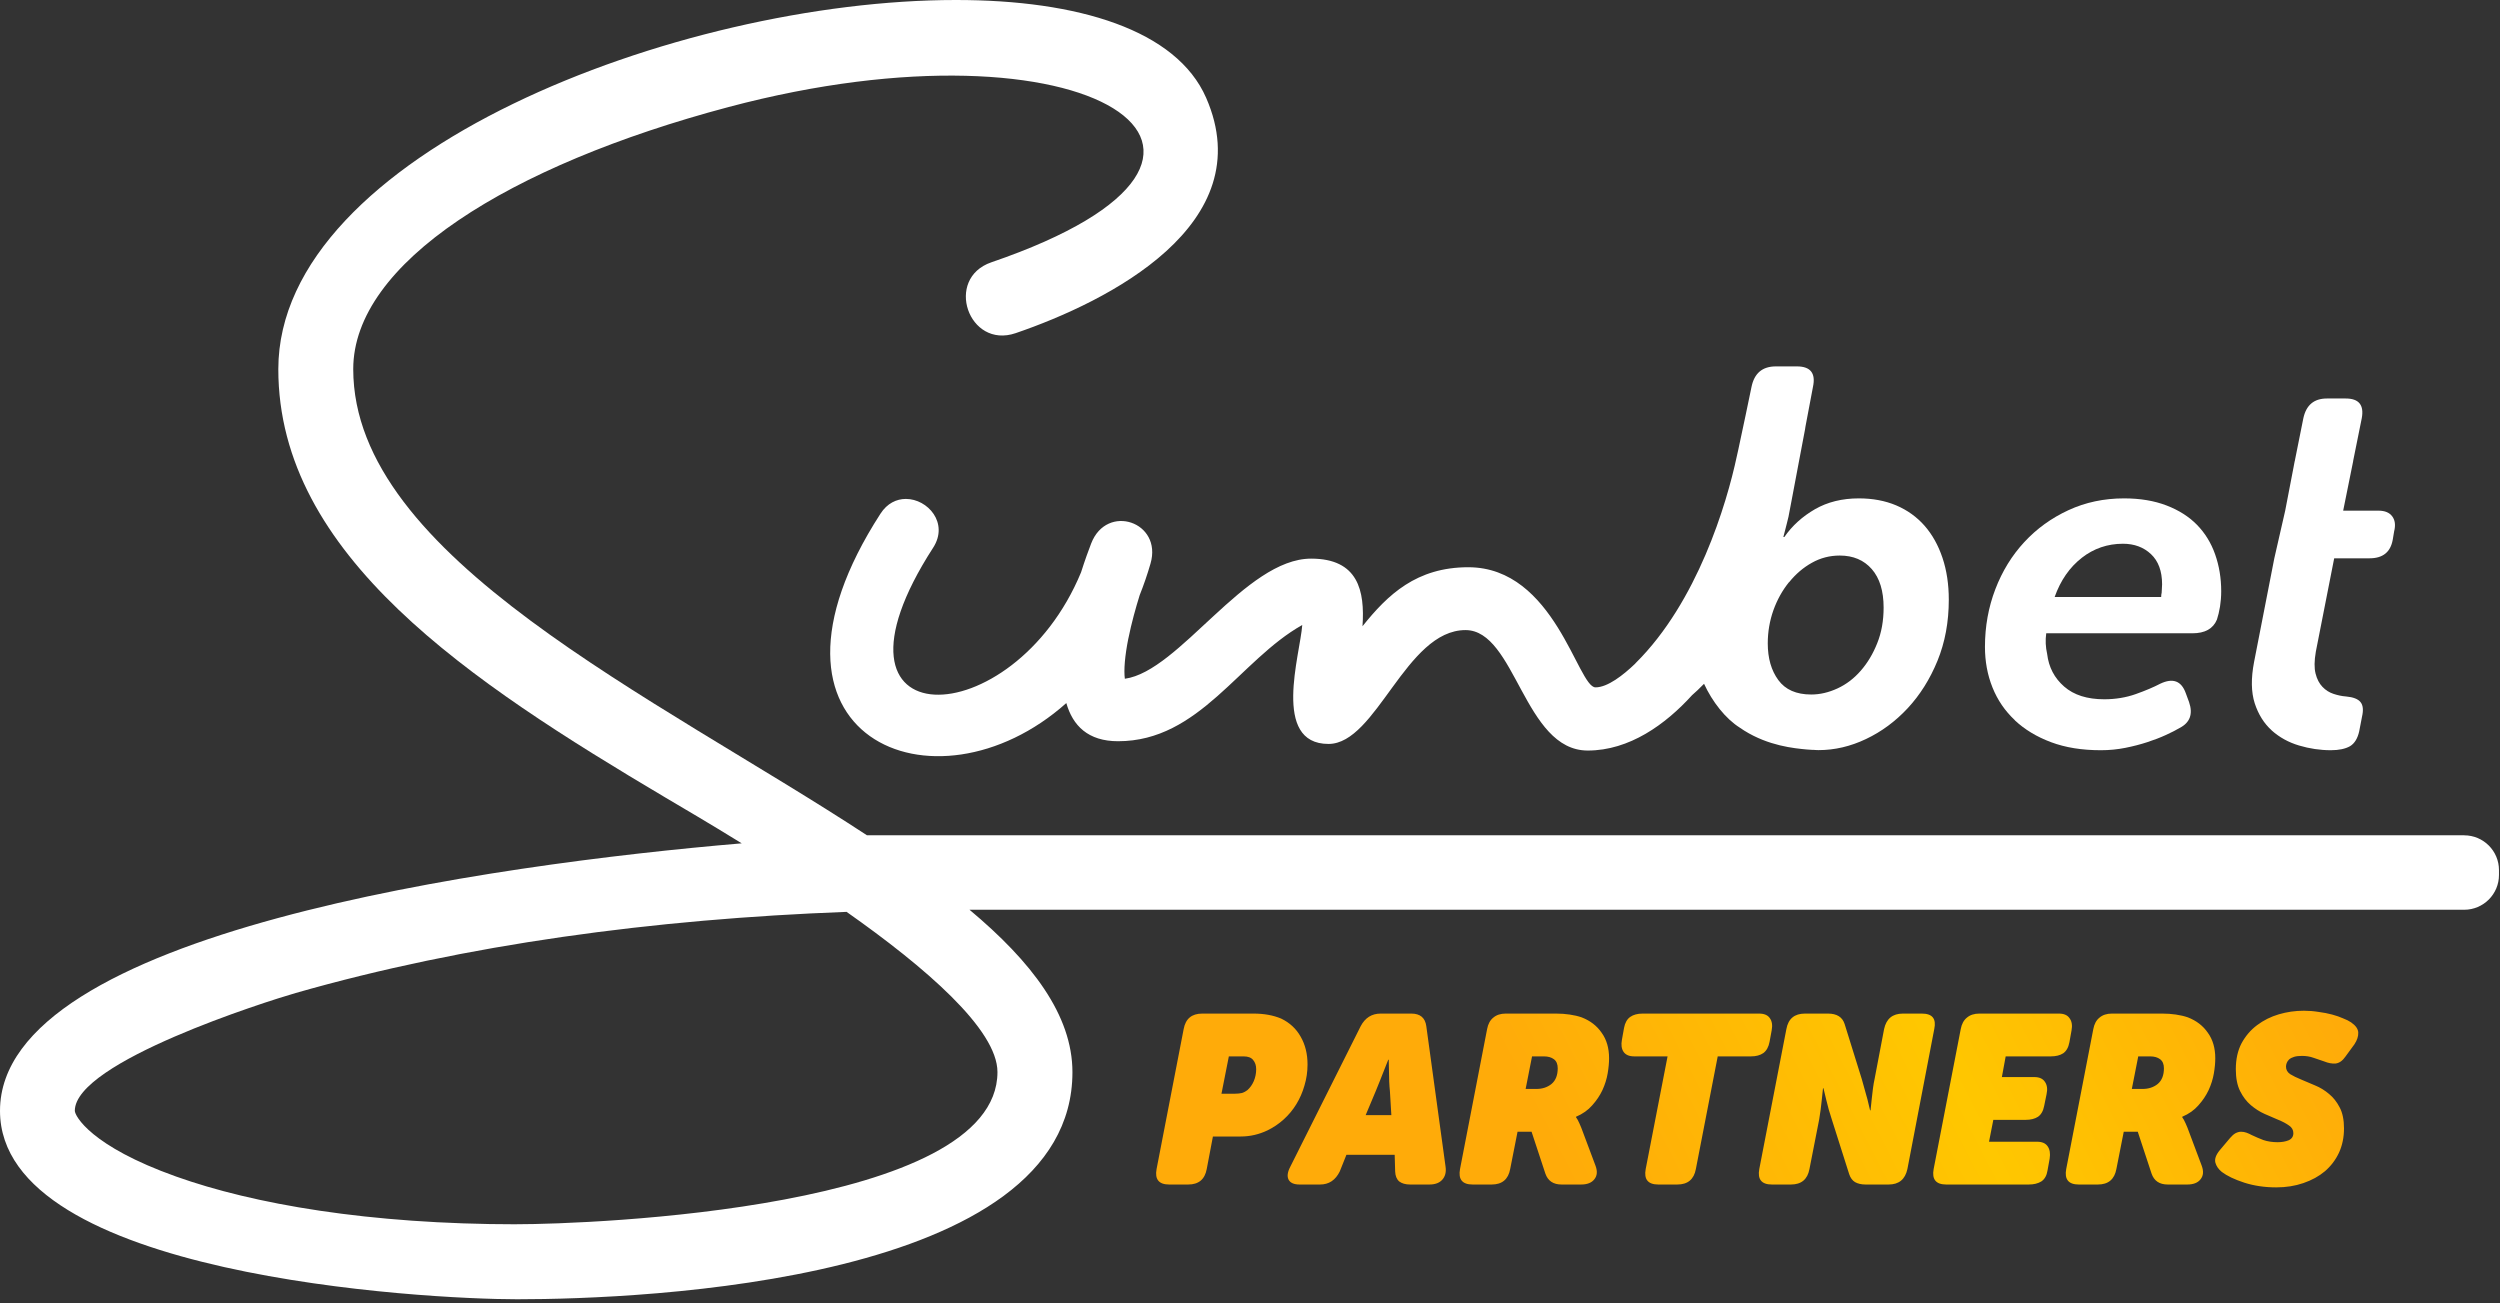
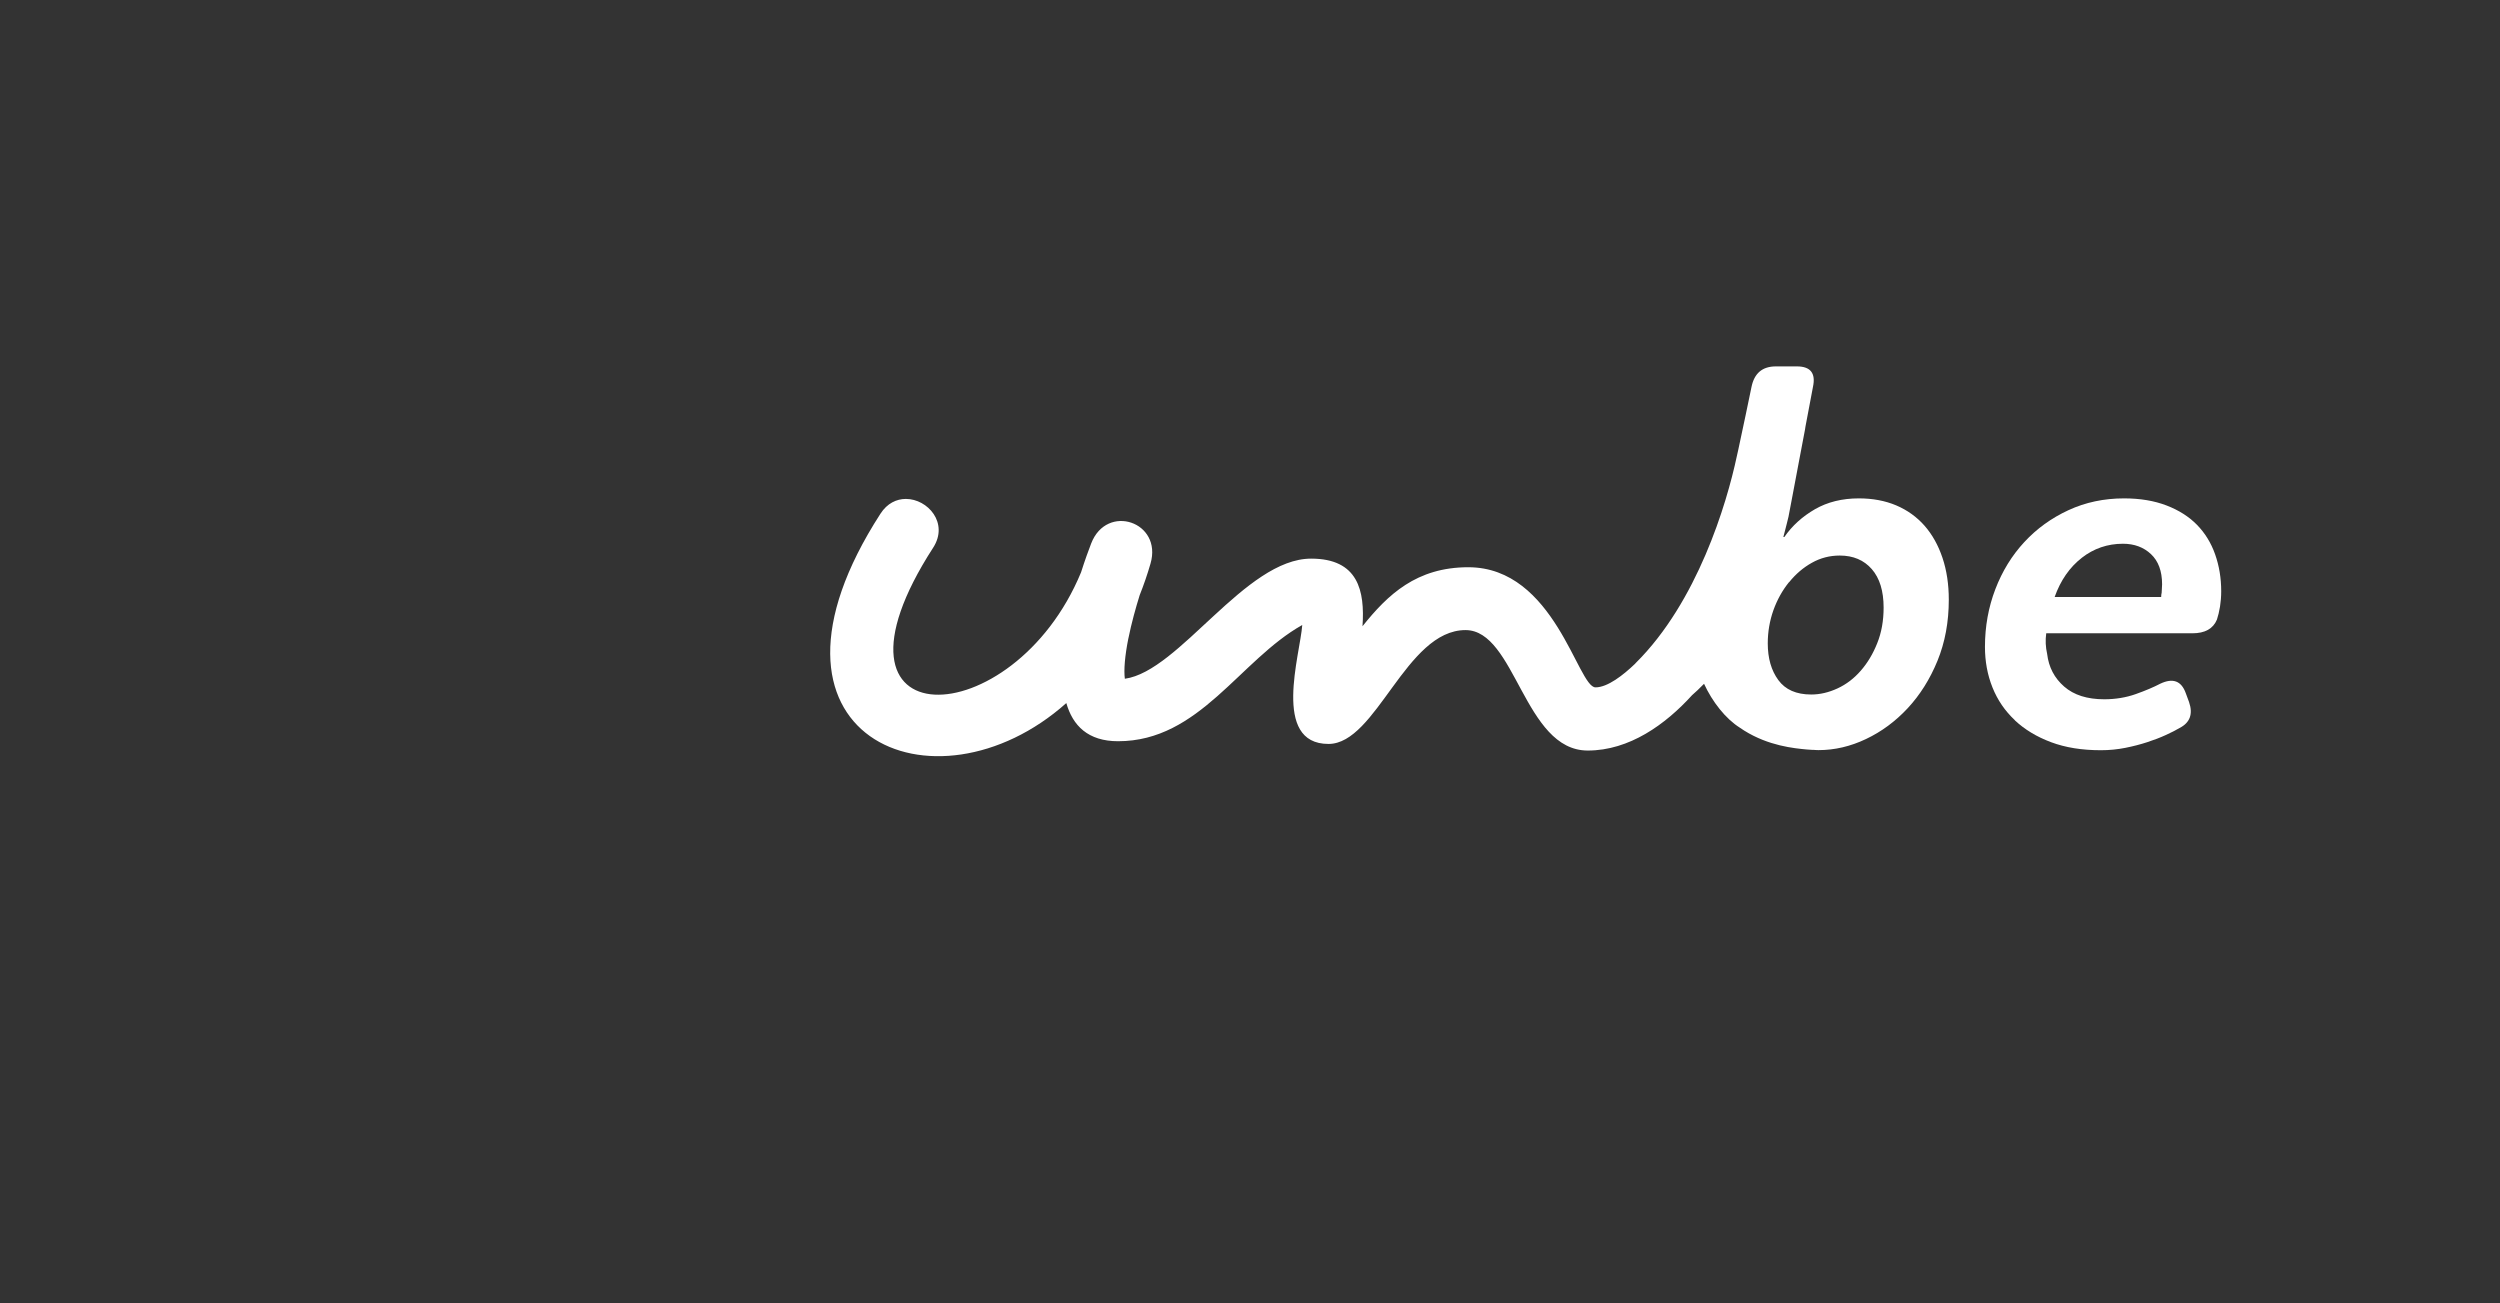
<svg xmlns="http://www.w3.org/2000/svg" width="447" height="233" viewBox="0 0 447 233" fill="none">
  <rect x="0" y="0" width="447" height="233" fill="#333333" stroke="none" />
  <g clip-path="url(#clip0_15320_303)">
-     <path d="M440.584 149.346H155.008C117.006 124.431 63.159 99.651 63.159 65.995C63.159 47.091 90.92 29.59 130.267 19.137C194.52 2.062 233.751 27.567 177.262 46.897C168.811 49.792 173.157 62.453 181.598 59.568C198.092 53.925 225.553 40.141 215.66 17.491C210.356 5.353 192.759 -0.01 170.883 1.30794e-05C121.304 1.30794e-05 49.763 27.519 49.763 66.005C49.763 99.293 83.96 121.827 119 142.618C121.778 144.264 126.725 147.148 132.62 150.788C88.268 154.553 0 166.711 0 198.615C0 228.176 75.994 232.309 92.449 232.309C115.342 232.309 191.752 229.105 191.752 191.703C191.752 181.482 184.463 171.967 173.351 162.665H440.594C444.03 162.665 446.818 159.877 446.818 156.441V155.579C446.818 152.143 444.03 149.355 440.594 149.355L440.584 149.346ZM92.44 218.903C65.889 218.903 45.252 215.273 31.488 210.366C16.184 204.916 13.377 199.496 13.377 198.605C13.377 189.884 47.73 179.023 52.86 177.552C83.254 168.85 116.89 164.339 151.369 163.042C165.404 172.915 178.346 184.047 178.346 191.684C178.346 216.183 105.343 218.893 92.44 218.893V218.903Z" fill="white" />
    <path d="M360.244 128.787C362.015 130.442 364.173 131.749 366.739 132.707C369.294 133.665 372.256 134.14 375.634 134.14C377.154 134.14 378.615 133.994 380.019 133.714C381.422 133.433 382.729 133.094 383.939 132.697C385.149 132.3 386.243 131.884 387.23 131.429C388.217 130.984 389.04 130.558 389.718 130.161C391.576 129.203 392.138 127.664 391.402 125.525L390.812 123.928C390.028 121.74 388.508 121.179 386.262 122.243C385.081 122.863 383.62 123.482 381.877 124.102C380.135 124.721 378.248 125.031 376.234 125.031C373.195 125.031 370.814 124.276 369.071 122.756C367.329 121.237 366.313 119.301 366.032 116.939C365.751 115.7 365.693 114.471 365.867 113.232H392.002C394.248 113.232 395.709 112.419 396.387 110.783C396.61 110.105 396.794 109.341 396.939 108.46C397.074 107.589 397.152 106.679 397.152 105.72C397.152 103.359 396.784 101.152 396.058 99.1C395.332 97.048 394.248 95.296 392.815 93.834C391.383 92.372 389.573 91.221 387.375 90.378C385.188 89.536 382.652 89.11 379.787 89.11C376.186 89.11 372.875 89.817 369.836 91.221C366.797 92.624 364.173 94.521 361.957 96.912C359.74 99.303 358.008 102.11 356.769 105.343C355.53 108.576 354.91 112.022 354.91 115.671C354.91 118.255 355.355 120.675 356.256 122.921C357.156 125.167 358.492 127.122 360.263 128.777L360.244 128.787ZM372.208 99.748C374.366 98.064 376.834 97.222 379.583 97.222C381.606 97.222 383.281 97.841 384.597 99.08C385.914 100.319 386.582 102.12 386.582 104.472C386.582 104.752 386.572 105.024 386.543 105.275C386.514 105.527 386.504 105.769 386.504 105.991C386.446 106.214 386.417 106.466 386.417 106.746H367.368C368.432 103.765 370.049 101.432 372.217 99.748H372.208Z" fill="white" />
-     <path d="M406.173 130.596C407.557 131.835 409.184 132.735 411.071 133.297C412.949 133.858 414.846 134.139 416.763 134.139C418.224 134.139 419.357 133.887 420.18 133.423C420.983 132.939 421.535 132.058 421.825 130.761L422.328 128.147C422.599 126.976 422.522 126.105 422.067 125.544C421.622 124.982 420.751 124.643 419.463 124.527C418.737 124.479 417.992 124.314 417.227 124.063C416.472 123.811 415.804 123.395 415.243 122.795C414.682 122.204 414.275 121.43 414.023 120.433C413.772 119.455 413.791 118.139 414.072 116.513L417.353 99.825H423.674C426.045 99.825 427.41 98.731 427.817 96.534L428.068 95.024C428.359 93.891 428.233 92.991 427.73 92.323C427.226 91.646 426.413 91.307 425.281 91.307H418.96L420.731 82.537C420.741 82.47 420.751 82.402 420.76 82.334L422.28 74.794C422.725 72.432 421.777 71.251 419.415 71.251H416.046C413.743 71.251 412.339 72.432 411.836 74.794L410.335 82.286V82.315C410.306 82.382 410.287 82.46 410.277 82.537L410.123 83.341L410.094 83.505L408.593 91.307L406.648 99.825L403.027 118.371C402.466 121.285 402.505 123.753 403.144 125.747C403.792 127.741 404.808 129.357 406.183 130.596H406.173Z" fill="white" />
    <path d="M201.751 114.17C202.303 111.412 203.077 108.663 203.774 106.417C204.49 104.626 205.139 102.748 205.71 100.774C207.888 93.311 197.899 89.923 195.101 97.173C194.646 98.344 193.988 100.145 193.291 102.332C181.134 131.748 144.39 132.697 166.847 97.928C169.692 93.524 165.888 89.207 161.968 89.207C160.313 89.207 158.629 89.981 157.428 91.849C131.681 131.71 167.059 146.742 190.658 125.708C191.81 129.745 194.54 132.532 199.912 132.532C214.48 132.532 221.652 118.023 232.842 111.75C232.484 116.987 227.334 133.016 237.536 133.016C246.132 133.016 251.349 112.66 262.035 112.66C270.998 112.66 272.489 134.197 283.892 134.197C291.326 134.197 297.791 129.532 302.544 124.295C303.144 123.772 303.861 123.114 304.683 122.262C306.164 125.476 308.526 128.506 311.101 130.122C311.353 130.296 311.604 130.471 311.875 130.635C316.25 133.365 320.751 133.791 322.997 134.004C323.278 134.033 323.491 134.042 323.684 134.052L324.11 134.081H324.323C324.507 134.101 324.672 134.11 324.797 134.11C325.039 134.12 325.165 134.12 325.165 134.12C328.03 134.12 330.866 133.462 333.645 132.136C336.423 130.819 338.91 128.98 341.107 126.618C343.295 124.256 345.076 121.44 346.422 118.149C347.767 114.858 348.445 111.218 348.445 107.23C348.445 104.471 348.067 101.974 347.312 99.728C346.557 97.483 345.483 95.566 344.108 93.998C342.724 92.43 341.049 91.22 339.055 90.368C337.061 89.526 334.825 89.11 332.357 89.11C329.376 89.11 326.762 89.758 324.517 91.046C322.271 92.343 320.442 93.998 319.038 96.021H318.864C318.98 95.624 319.086 95.208 319.193 94.753C319.309 94.366 319.406 93.969 319.493 93.572C319.57 93.185 319.677 92.788 319.783 92.391L320.49 88.674L321.642 82.567L322.736 76.798C322.774 76.614 322.794 76.459 322.813 76.294L324.159 69.17C324.681 66.731 323.723 65.511 321.284 65.511H317.538C315.098 65.511 313.676 66.74 313.172 69.17C312.65 71.745 311.653 76.459 310.801 80.427C310.723 80.786 310.636 81.153 310.549 81.55C308.72 90.184 303.454 107.646 292.497 118.516C292.429 118.575 292.39 118.642 292.332 118.7C290.241 120.704 287.444 122.901 285.276 122.901C282.091 122.901 278.006 101.422 262.529 101.422C253.285 101.422 248.135 106.311 243.615 111.973C244.051 105.643 242.86 99.883 234.429 99.883C222.649 99.883 210.869 120.026 201.122 121.362C200.919 119.804 201.122 117.287 201.751 114.141V114.17ZM319.9 104.094C321.08 102.632 322.436 101.471 323.975 100.619C325.514 99.757 327.169 99.332 328.95 99.332C331.35 99.332 333.267 100.145 334.671 101.751C336.084 103.368 336.79 105.662 336.79 108.634C336.79 110.976 336.413 113.106 335.648 115.003C334.893 116.91 333.906 118.545 332.706 119.92C331.505 121.304 330.121 122.359 328.553 123.085C326.985 123.811 325.417 124.179 323.849 124.179C321.177 124.179 319.222 123.317 317.964 121.595C316.705 119.881 316.076 117.694 316.076 115.032C316.076 112.951 316.425 110.966 317.092 109.089C317.77 107.211 318.699 105.546 319.88 104.084L319.9 104.094Z" fill="white" />
-     <path d="M211.64 183.992C211.98 182.15 213.085 181.229 214.956 181.229H224.138C226.008 181.229 227.652 181.527 229.069 182.122C230.599 182.858 231.761 183.935 232.554 185.352C233.376 186.769 233.787 188.427 233.787 190.326C233.787 191.629 233.603 192.89 233.234 194.109C232.894 195.299 232.413 196.404 231.789 197.425C231.166 198.445 230.415 199.352 229.536 200.145C228.658 200.939 227.694 201.59 226.646 202.101C225.115 202.837 223.514 203.206 221.842 203.206H216.869L215.763 209.029C215.423 210.871 214.318 211.792 212.448 211.792H209.047C207.205 211.792 206.454 210.871 206.794 209.029L211.64 183.992ZM220.864 195.554C221.29 195.554 221.686 195.512 222.055 195.427C222.423 195.313 222.749 195.143 223.032 194.917C223.514 194.492 223.897 193.953 224.18 193.301C224.463 192.621 224.605 191.913 224.605 191.176C224.605 190.496 224.421 189.943 224.053 189.518C223.713 189.093 223.146 188.881 222.352 188.881H219.717L218.399 195.554H220.864ZM243.29 183.482C244.084 181.98 245.274 181.229 246.861 181.229H252.345C253.931 181.229 254.824 181.98 255.023 183.482L258.466 208.604C258.607 209.568 258.409 210.347 257.871 210.942C257.36 211.509 256.595 211.792 255.575 211.792H252.132C251.31 211.792 250.658 211.608 250.177 211.24C249.723 210.843 249.482 210.248 249.454 209.455L249.369 206.479H240.74L239.55 209.455C238.784 211.013 237.608 211.792 236.021 211.792H232.366C231.374 211.792 230.722 211.509 230.41 210.942C230.098 210.347 230.198 209.568 230.708 208.604L243.29 183.482ZM248.774 199.38L248.519 195.129C248.462 194.619 248.42 194.038 248.391 193.386C248.391 192.706 248.377 192.083 248.349 191.516C248.32 190.836 248.306 190.156 248.306 189.476H248.221C247.966 190.156 247.697 190.836 247.414 191.516C247.187 192.083 246.946 192.692 246.691 193.344C246.436 193.996 246.195 194.591 245.968 195.129L244.183 199.38H248.774ZM265.896 183.992C266.066 183.085 266.435 182.405 267.002 181.952C267.568 181.47 268.305 181.229 269.212 181.229H278.224C279.074 181.229 279.882 181.286 280.647 181.399C281.44 181.512 282.163 181.682 282.815 181.909C284.345 182.504 285.535 183.425 286.385 184.672C287.264 185.891 287.703 187.407 287.703 189.221C287.703 190.042 287.618 190.949 287.448 191.941C287.278 192.933 286.966 193.925 286.513 194.917C286.059 195.88 285.45 196.787 284.685 197.637C283.948 198.487 282.985 199.168 281.794 199.678V199.763C281.879 199.904 281.979 200.06 282.092 200.23C282.262 200.542 282.475 201.01 282.73 201.633L285.28 208.434C285.649 209.426 285.578 210.234 285.068 210.857C284.586 211.481 283.792 211.792 282.687 211.792H279.201C277.728 211.792 276.764 211.141 276.311 209.837L273.845 202.356H271.337L270.02 209.029C269.68 210.871 268.574 211.792 266.704 211.792H263.303C261.461 211.792 260.71 210.871 261.05 209.029L265.896 183.992ZM274.696 194.704C275.772 194.704 276.679 194.407 277.416 193.811C278.153 193.188 278.521 192.253 278.521 191.006C278.521 190.269 278.295 189.731 277.841 189.391C277.388 189.051 276.793 188.881 276.056 188.881H273.93L272.783 194.704H274.696ZM298.16 188.881H292.209C291.302 188.881 290.665 188.611 290.296 188.073C289.928 187.534 289.829 186.812 289.999 185.905L290.381 183.78C290.551 182.873 290.92 182.221 291.486 181.824C292.053 181.427 292.79 181.229 293.697 181.229H314.526C315.433 181.229 316.07 181.498 316.439 182.037C316.835 182.575 316.949 183.298 316.779 184.205L316.396 186.287C316.226 187.194 315.858 187.86 315.291 188.285C314.724 188.682 313.987 188.881 313.081 188.881H307.129L303.219 209.029C302.879 210.871 301.773 211.792 299.903 211.792H296.502C294.66 211.792 293.909 210.871 294.249 209.029L298.16 188.881ZM319.405 183.992C319.745 182.15 320.851 181.229 322.721 181.229H326.844C328.431 181.229 329.423 181.852 329.82 183.099L332.88 192.919C333.051 193.486 333.221 194.095 333.391 194.747C333.589 195.398 333.759 196.008 333.901 196.575C334.071 197.226 334.227 197.878 334.368 198.53H334.453C334.51 197.85 334.581 197.17 334.666 196.489C334.723 195.923 334.793 195.313 334.878 194.662C334.963 194.01 335.063 193.429 335.176 192.919L336.876 183.992C337.273 182.15 338.392 181.229 340.234 181.229H343.635C345.505 181.229 346.242 182.15 345.846 183.992L341.042 209.029C340.645 210.871 339.526 211.792 337.684 211.792H333.561C332.824 211.792 332.2 211.651 331.69 211.367C331.208 211.084 330.854 210.602 330.628 209.922L327.524 200.145C327.354 199.578 327.17 198.983 326.972 198.36C326.802 197.708 326.646 197.099 326.504 196.532C326.334 195.88 326.178 195.228 326.037 194.577H325.952C325.895 195.257 325.824 195.937 325.739 196.617C325.682 197.184 325.612 197.793 325.527 198.445C325.442 199.068 325.357 199.635 325.271 200.145L323.529 209.029C323.189 210.871 322.083 211.792 320.213 211.792H316.812C314.97 211.792 314.219 210.871 314.559 209.029L319.405 183.992ZM350.581 183.992C350.751 183.085 351.119 182.405 351.686 181.952C352.253 181.47 352.99 181.229 353.897 181.229H368.137C369.044 181.229 369.681 181.512 370.05 182.079C370.446 182.618 370.56 183.34 370.39 184.247L370.007 186.373C369.837 187.279 369.469 187.931 368.902 188.328C368.335 188.696 367.598 188.881 366.692 188.881H358.615L357.935 192.579H363.716C364.623 192.579 365.26 192.862 365.629 193.429C366.026 193.996 366.125 194.732 365.926 195.639L365.501 197.722C365.331 198.629 364.963 199.281 364.396 199.678C363.829 200.046 363.092 200.23 362.186 200.23H356.405L355.639 204.141H364.226C365.133 204.141 365.771 204.424 366.139 204.991C366.507 205.53 366.621 206.252 366.479 207.159L366.096 209.284C365.955 210.191 365.586 210.843 364.991 211.24C364.396 211.608 363.645 211.792 362.738 211.792H347.988C346.146 211.792 345.395 210.871 345.735 209.029L350.581 183.992ZM374.284 183.992C374.454 183.085 374.823 182.405 375.389 181.952C375.956 181.47 376.693 181.229 377.6 181.229H386.612C387.462 181.229 388.269 181.286 389.035 181.399C389.828 181.512 390.551 181.682 391.203 181.909C392.733 182.504 393.923 183.425 394.773 184.672C395.652 185.891 396.091 187.407 396.091 189.221C396.091 190.042 396.006 190.949 395.836 191.941C395.666 192.933 395.354 193.925 394.901 194.917C394.447 195.88 393.838 196.787 393.073 197.637C392.336 198.487 391.373 199.168 390.182 199.678V199.763C390.267 199.904 390.367 200.06 390.48 200.23C390.65 200.542 390.862 201.01 391.118 201.633L393.668 208.434C394.036 209.426 393.966 210.234 393.455 210.857C392.974 211.481 392.18 211.792 391.075 211.792H387.589C386.116 211.792 385.152 211.141 384.699 209.837L382.233 202.356H379.725L378.408 209.029C378.067 210.871 376.962 211.792 375.092 211.792H371.691C369.849 211.792 369.098 210.871 369.438 209.029L374.284 183.992ZM383.083 194.704C384.16 194.704 385.067 194.407 385.804 193.811C386.541 193.188 386.909 192.253 386.909 191.006C386.909 190.269 386.682 189.731 386.229 189.391C385.776 189.051 385.181 188.881 384.444 188.881H382.318L381.171 194.704H383.083ZM398.745 203.461C399.085 203.064 399.411 202.781 399.723 202.611C400.063 202.441 400.389 202.356 400.7 202.356C401.041 202.356 401.366 202.412 401.678 202.526C401.99 202.639 402.302 202.781 402.613 202.951C403.265 203.262 403.959 203.56 404.696 203.843C405.461 204.098 406.312 204.226 407.247 204.226C407.984 204.226 408.635 204.113 409.202 203.886C409.769 203.631 410.052 203.206 410.052 202.611C410.052 202.044 409.797 201.59 409.287 201.25C408.777 200.882 408.139 200.542 407.374 200.23C406.609 199.918 405.787 199.564 404.909 199.168C404.03 198.771 403.208 198.246 402.443 197.595C401.678 196.943 401.041 196.107 400.53 195.087C400.02 194.067 399.765 192.763 399.765 191.176C399.765 189.391 400.105 187.846 400.786 186.543C401.494 185.239 402.415 184.162 403.549 183.312C404.71 182.433 406.014 181.782 407.459 181.357C408.905 180.931 410.392 180.719 411.923 180.719C412.83 180.719 413.708 180.79 414.558 180.931C415.437 181.045 416.244 181.201 416.981 181.399C417.718 181.597 418.37 181.824 418.937 182.079C419.532 182.306 420.013 182.547 420.382 182.802C421.204 183.369 421.629 183.978 421.657 184.63C421.685 185.281 421.459 185.976 420.977 186.713L419.362 188.923C418.852 189.66 418.271 190.071 417.619 190.156C416.995 190.212 416.301 190.085 415.536 189.773C414.912 189.546 414.289 189.334 413.666 189.136C413.042 188.909 412.348 188.795 411.583 188.795C411.016 188.795 410.548 188.852 410.18 188.966C409.811 189.079 409.514 189.235 409.287 189.433C409.089 189.631 408.947 189.844 408.862 190.071C408.777 190.297 408.735 190.51 408.735 190.708C408.735 191.275 408.99 191.729 409.5 192.069C410.01 192.38 410.647 192.692 411.413 193.004C412.178 193.316 413.014 193.67 413.921 194.067C414.827 194.435 415.663 194.945 416.429 195.597C417.194 196.22 417.831 197.028 418.341 198.02C418.852 198.983 419.107 200.23 419.107 201.761C419.107 203.347 418.809 204.793 418.214 206.096C417.619 207.372 416.783 208.477 415.706 209.412C414.629 210.319 413.34 211.027 411.838 211.537C410.364 212.048 408.749 212.303 406.992 212.303C404.923 212.303 403.01 212.019 401.253 211.452C399.524 210.886 398.192 210.248 397.257 209.54C396.662 209.058 396.28 208.505 396.11 207.882C395.94 207.23 396.209 206.479 396.917 205.629L398.745 203.461Z" fill="url(#paint0_linear_15320_303)" />
  </g>
  <defs>
    <linearGradient id="paint0_linear_15320_303" x1="158.276" y1="218.768" x2="395.515" y2="96.617" gradientUnits="userSpaceOnUse">
      <stop offset="0.42" stop-color="#FFAB09" />
      <stop offset="0.68" stop-color="#FFC700" />
      <stop offset="0.928" stop-color="#FFAB09" />
    </linearGradient>
    <clipPath id="clip0_15320_303">
      <rect width="446.818" height="232.309" fill="white" />
    </clipPath>
  </defs>
</svg>